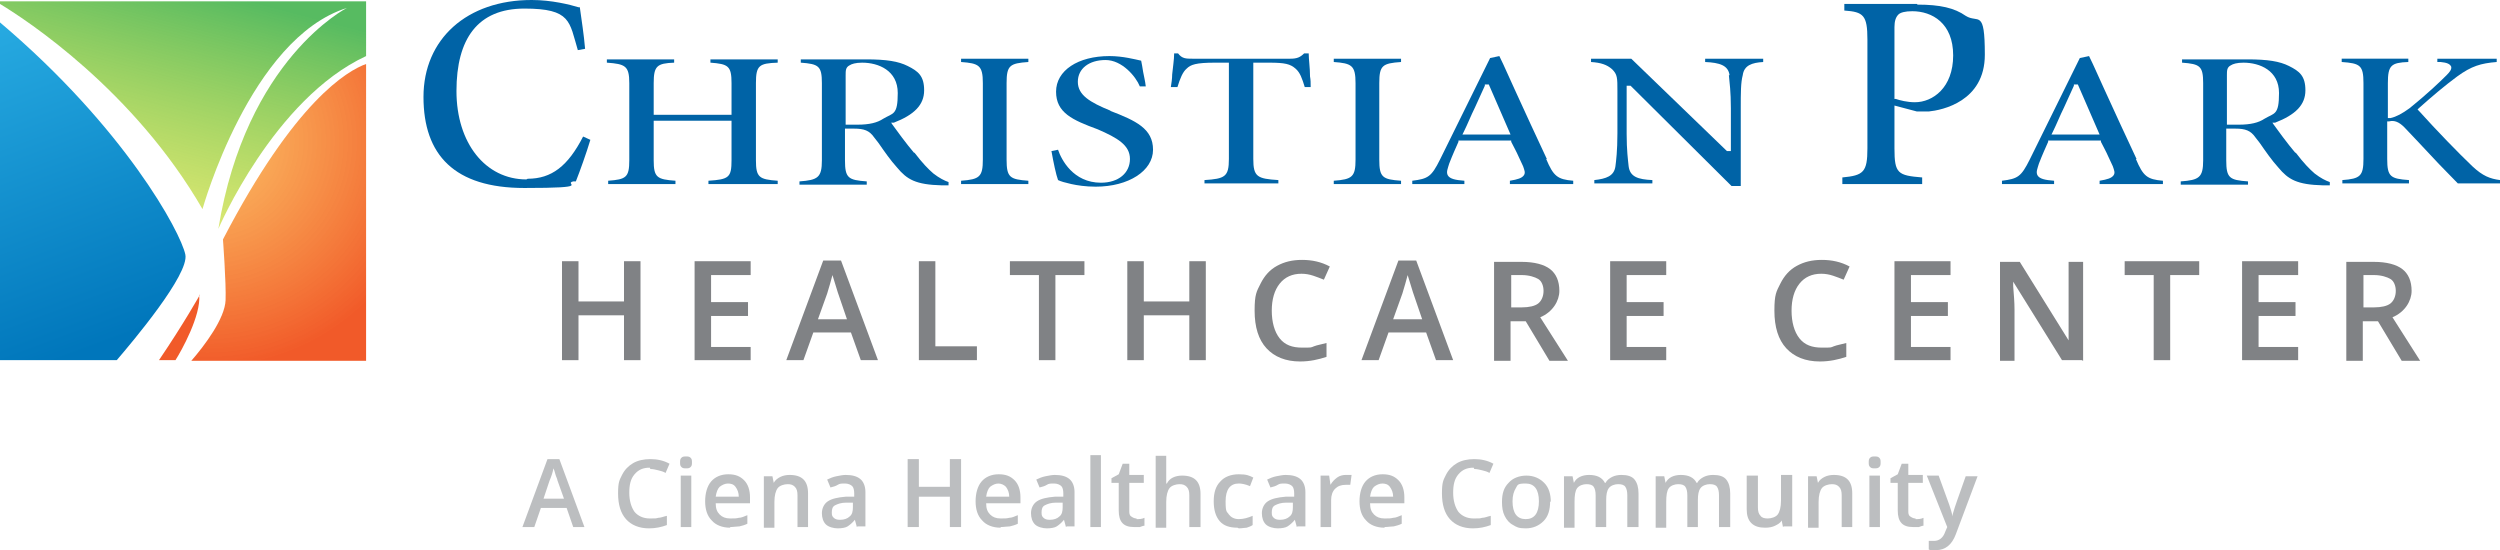
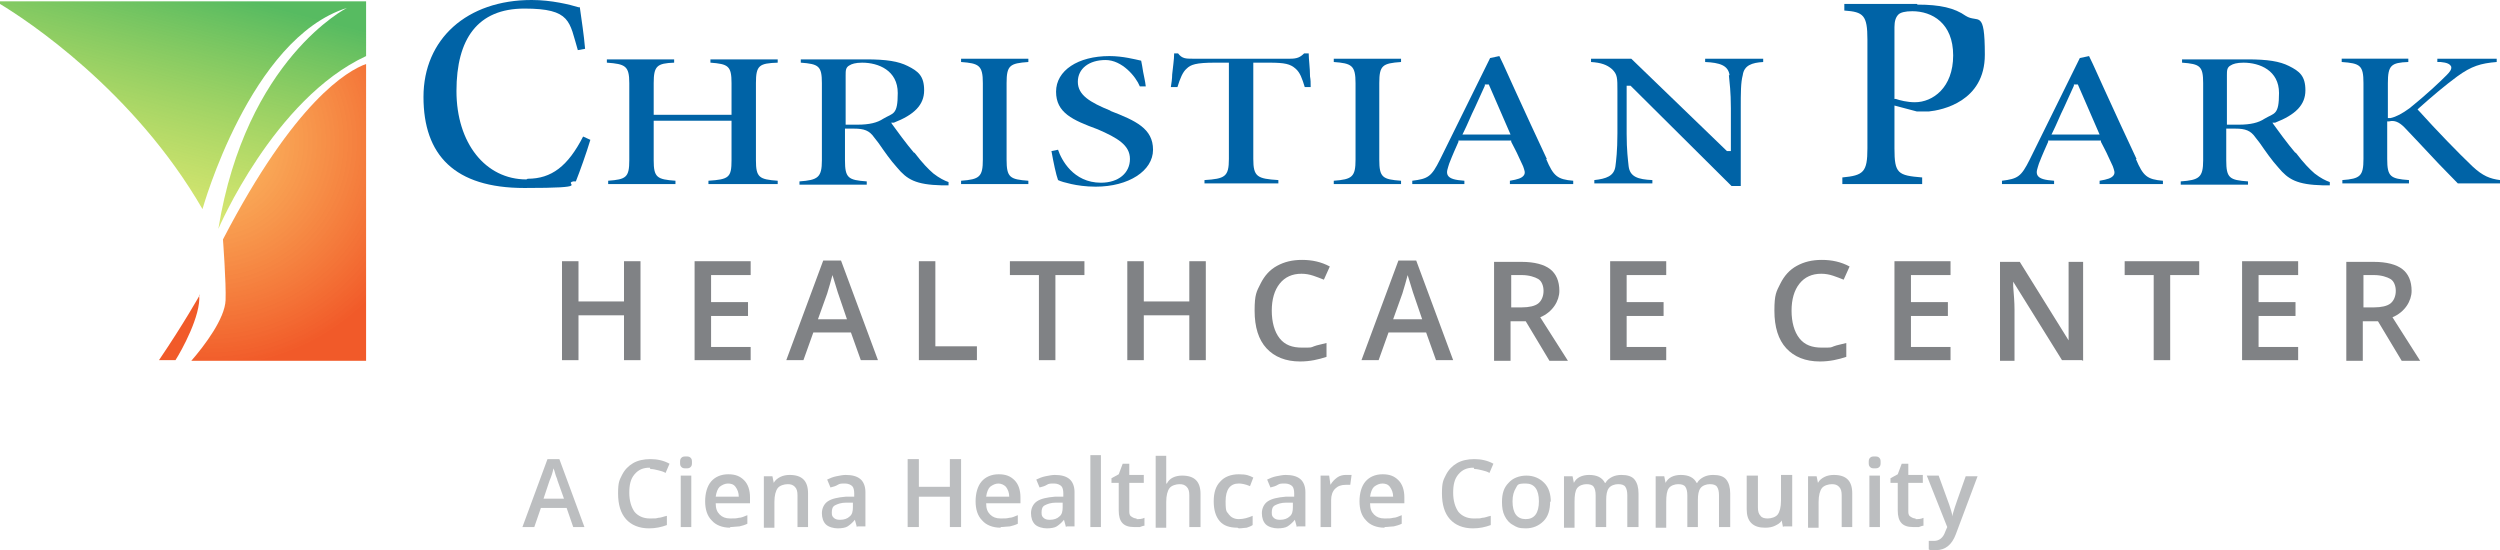
<svg xmlns="http://www.w3.org/2000/svg" id="OUTLINED-CMYK" version="1.1" viewBox="0 0 379 83.4">
  <defs>
    <style>
      .st0 {
        fill: url(#linear-gradient1);
      }

      .st1 {
        fill: url(#radial-gradient);
      }

      .st1, .st2 {
        opacity: 1;
      }

      .st3 {
        fill: #808285;
      }

      .st2 {
        fill: #f15a29;
      }

      .st4 {
        fill: url(#linear-gradient);
      }

      .st5 {
        fill: #bcbec0;
      }

      .st6 {
        fill: #0063a6;
      }
    </style>
    <linearGradient id="linear-gradient" x1="29.4" y1="-2.1" x2="19" y2="37.7" gradientUnits="userSpaceOnUse">
      <stop offset="0" stop-color="#57bb61" stop-opacity="1" />
      <stop offset="1" stop-color="#dbe120" stop-opacity=".6" />
    </linearGradient>
    <linearGradient id="linear-gradient1" x1="16.1" y1="52.1" x2="-9.3" y2="-16.4" gradientUnits="userSpaceOnUse">
      <stop offset="0" stop-color="#0076bb" stop-opacity="1" />
      <stop offset=".7" stop-color="#27aae1" stop-opacity="1" />
    </linearGradient>
    <radialGradient id="radial-gradient" cx="31.5" cy="21.4" fx="31.5" fy="21.4" r="34.4" gradientUnits="userSpaceOnUse">
      <stop offset="0" stop-color="#fbb040" stop-opacity=".8" />
      <stop offset="1" stop-color="#f15a29" />
    </radialGradient>
  </defs>
  <g>
    <g>
      <path class="st3" d="M97.1,54.6h-2.5v-6.8h-6.9v6.8h-2.5v-15h2.5v6.1h6.9v-6.1h2.5v15Z" />
      <path class="st3" d="M113.8,54.6h-8.5v-15h8.5v2.1h-6v4.1h5.6v2.1h-5.6v4.7h6v2.1Z" />
      <path class="st3" d="M130.5,54.6l-1.5-4.2h-5.7l-1.5,4.2h-2.6l5.6-15.1h2.7l5.6,15.1h-2.6ZM128.4,48.4l-1.4-4.1c-.1-.3-.2-.7-.4-1.3s-.3-1-.4-1.3c-.2.8-.5,1.8-.8,2.8l-1.4,3.9h4.4Z" />
      <path class="st3" d="M139.3,54.6v-15h2.5v12.9h6.3v2.1h-8.8Z" />
      <path class="st3" d="M160,54.6h-2.5v-12.9h-4.4v-2.1h11.3v2.1h-4.4v12.9Z" />
      <path class="st3" d="M182.8,54.6h-2.5v-6.8h-6.9v6.8h-2.5v-15h2.5v6.1h6.9v-6.1h2.5v15Z" />
      <path class="st3" d="M197.3,41.5c-1.4,0-2.5.5-3.3,1.5s-1.2,2.4-1.2,4.1.4,3.2,1.2,4.2,1.9,1.4,3.4,1.4,1.3,0,1.8-.2,1.2-.3,1.9-.5v2.1c-1.2.4-2.5.7-4,.7-2.2,0-3.9-.7-5.1-2s-1.8-3.2-1.8-5.7.3-2.9.9-4.1,1.4-2.1,2.5-2.7,2.3-.9,3.8-.9,2.9.3,4.2,1l-.9,2c-.5-.2-1-.4-1.6-.6-.6-.2-1.2-.3-1.8-.3Z" />
      <path class="st3" d="M217.7,54.6l-1.5-4.2h-5.7l-1.5,4.2h-2.6l5.6-15.1h2.7l5.6,15.1h-2.6ZM215.6,48.4l-1.4-4.1c-.1-.3-.2-.7-.4-1.3s-.3-1-.4-1.3c-.2.8-.5,1.8-.8,2.8l-1.4,3.9h4.4Z" />
      <path class="st3" d="M229,48.7v6h-2.5v-15h4.2c1.9,0,3.4.4,4.3,1.1s1.4,1.8,1.4,3.3-1,3.2-2.9,4l4.2,6.6h-2.8l-3.6-6h-2.4ZM229,46.6h1.7c1.1,0,2-.2,2.5-.6s.8-1.1.8-1.9-.3-1.5-.8-1.8-1.4-.6-2.5-.6h-1.6v4.9Z" />
      <path class="st3" d="M252.6,54.6h-8.5v-15h8.5v2.1h-6v4.1h5.6v2.1h-5.6v4.7h6v2.1Z" />
      <path class="st3" d="M276.1,41.5c-1.4,0-2.5.5-3.3,1.5s-1.2,2.4-1.2,4.1.4,3.2,1.2,4.2,1.9,1.4,3.4,1.4,1.3,0,1.8-.2,1.2-.3,1.9-.5v2.1c-1.2.4-2.5.7-4,.7-2.2,0-3.9-.7-5.1-2s-1.8-3.2-1.8-5.7.3-2.9.9-4.1,1.4-2.1,2.5-2.7,2.3-.9,3.8-.9,2.9.3,4.2,1l-.9,2c-.5-.2-1-.4-1.6-.6-.6-.2-1.2-.3-1.8-.3Z" />
      <path class="st3" d="M295.7,54.6h-8.5v-15h8.5v2.1h-6v4.1h5.6v2.1h-5.6v4.7h6v2.1Z" />
      <path class="st3" d="M315.6,54.6h-3l-7.4-11.9h0v.7c.1,1.3.2,2.4.2,3.5v7.8h-2.2v-15h3l7.4,11.9h0c0-.2,0-.7,0-1.7s0-1.8,0-2.3v-7.9h2.2v15Z" />
      <path class="st3" d="M329,54.6h-2.5v-12.9h-4.4v-2.1h11.3v2.1h-4.4v12.9Z" />
      <path class="st3" d="M348.4,54.6h-8.5v-15h8.5v2.1h-6v4.1h5.6v2.1h-5.6v4.7h6v2.1Z" />
      <path class="st3" d="M358.2,48.7v6h-2.5v-15h4.2c1.9,0,3.4.4,4.3,1.1s1.4,1.8,1.4,3.3-1,3.2-2.9,4l4.2,6.6h-2.8l-3.6-6h-2.4ZM358.2,46.6h1.7c1.1,0,2-.2,2.5-.6s.8-1.1.8-1.9-.3-1.5-.8-1.8-1.4-.6-2.5-.6h-1.6v4.9Z" />
    </g>
    <path class="st2" d="M30.3,44.7s-2.4,4.3-6.2,9.9h2.5c.9-1.4,3.9-6.8,3.6-9.9Z" />
    <path class="st4" d="M0,.6c4,2.4,20.3,13.1,30.7,31.1,0,0,7.2-25.9,21.9-30.5,0,0-15.3,7.7-19.5,33.5,0,0,8.4-19.7,22.4-26.2V.2H0" />
-     <path class="st0" d="M0,54.6h17.7c2.4-2.8,11-13,10.4-16-.7-3.4-9.2-19.2-28.1-35.2" />
    <path class="st1" d="M55.5,9.7c-2.8,1-10.8,5.6-21.7,26.6,0,0,.5,6.6.4,9.2-.1,2.8-3.2,6.9-5.2,9.2h26.5V9.7Z" />
    <g>
      <path class="st6" d="M79.8,27.2c-6.2,0-10.6-5.5-10.6-13.4s3.2-12.5,10.3-12.5,6.8,2,8.1,6.3l1.1-.2c-.2-2.3-.5-4.1-.8-6.3h-.2c-1.3-.4-4.1-1.1-7.1-1.1-9.8,0-16.4,5.9-16.4,14.7s4.7,13.8,15.3,13.8,5.8-.6,7.4-1h.4c.6-1.5,1.6-4.3,2.2-6.3l-1.1-.5c-2.3,4.5-4.8,6.4-8.4,6.4Z" />
      <path class="st6" d="M110.9,12.6v4.8h-11.8v-4.8c0-2.6.5-3,3.1-3.1v-.5h-10.2v.5c2.8.2,3.4.5,3.4,3.1v11.7c0,2.6-.5,2.9-3.2,3.1v.5h10.2v-.5c-2.8-.2-3.3-.5-3.3-3.1v-6h11.8v6c0,2.6-.4,2.9-3.5,3.1v.5h10.5v-.5c-2.8-.2-3.3-.5-3.3-3.1v-11.7c0-2.7.5-3,3.3-3.1v-.5h-10.2v.5c2.7.2,3.2.5,3.2,3.1Z" />
      <path class="st6" d="M138.6,23.2c-1.2-1.4-2.8-3.6-3.3-4.3l-.2-.3h.4c3.1-1.2,4.6-2.7,4.6-4.9s-.9-2.9-2.5-3.7c-1.4-.7-3.2-1-6.3-1h-9.9v.5c2.7.2,3.2.5,3.2,3.1v11.7c0,2.6-.6,3-3.4,3.2v.5h10.2v-.5c-2.8-.2-3.3-.5-3.3-3.2v-4.8h1.4c1.5,0,2.3.3,3,1.3l.7.9c.9,1.3,1.8,2.6,2.8,3.7,1.5,1.8,2.8,2.6,6.8,2.7h0c.2,0,.5,0,.7,0,.1,0,.2,0,.3,0v-.5c-.6-.2-1.4-.6-2.3-1.3-.8-.7-1.6-1.5-2.9-3.2ZM133.9,18c-.9.6-2.1.9-3.9.9h-1.8v-7.5c0-.7,0-1.2.6-1.5.3-.2.9-.4,1.9-.4,2.5,0,5.4,1.2,5.4,4.6s-.7,3-2.2,3.9Z" />
      <path class="st6" d="M149,12.6v11.6c0,2.6-.5,3-3.3,3.2v.5h10.2v-.5c-2.8-.2-3.3-.5-3.3-3.2v-11.6c0-2.7.5-3,3.3-3.2v-.5h-10.2v.5c2.7.2,3.3.5,3.3,3.2Z" />
      <path class="st6" d="M168.4,16.8c-3.2-1.3-5-2.4-5-4.4s1.7-3.3,4.2-3.3,4.6,2.5,5.2,4h.9c-.1-.9-.3-1.6-.4-2.2-.1-.7-.2-1.2-.3-1.7-.9-.2-2.8-.7-4.8-.7-4.8,0-8.1,2.2-8.1,5.4s2.5,4.3,6.3,5.7c3,1.3,4.9,2.4,4.9,4.5s-1.7,3.6-4.4,3.6c-4.2,0-6-3.5-6.5-5l-1,.2c.3,1.7.7,3.6,1,4.4h0c.4.2,1.1.4,2,.6.9.2,2.2.4,3.7.4,5,0,8.7-2.4,8.7-5.6s-2.6-4.4-6.5-5.9Z" />
      <path class="st6" d="M198.3,8.1h-.6c-.6.6-1.1.8-2.1.8h-14.8c-1,0-1.6,0-2.2-.8h-.6c0,1-.2,2.1-.3,3.2,0,.6-.1,1.3-.2,1.9h1c.4-1.3.8-2.3,1.4-2.8.6-.6,1.4-.9,4.3-.9h2.1v14.6c0,2.7-.6,3-3.7,3.2v.5h11.2v-.5c-3.2-.2-3.8-.5-3.8-3.2v-14.6h2.4c2.4,0,3.2.2,4,.9.7.6,1,1.5,1.4,2.8h.9c0-.6,0-1.1-.1-1.6,0-1.3-.2-2.6-.2-3.5Z" />
      <path class="st6" d="M205.5,12.6v11.6c0,2.6-.5,3-3.3,3.2v.5h10.2v-.5c-2.8-.2-3.3-.5-3.3-3.2v-11.6c0-2.7.5-3,3.3-3.2v-.5h-10.2v.5c2.7.2,3.3.5,3.3,3.2Z" />
      <path class="st6" d="M234.5,24.1c-1.6-3.4-3.3-7.1-4.9-10.6-.8-1.7-1.5-3.4-2.3-5l-1.4.3-7.6,15.4c-1.3,2.6-1.8,2.9-4.2,3.2v.5h7.9v-.5c-1.4-.1-2.2-.3-2.5-.8-.3-.5,0-1.1.2-1.8.5-1.3,1-2.4,1.4-3.3v-.2h8v.2c.4.8.8,1.5,1.1,2.2.2.5.5,1,.7,1.5.2.6.4,1,.1,1.4-.3.4-.9.6-2.1.8v.5h9.6v-.5c-2.4-.2-3-.7-4.1-3.3ZM221.7,20.4l.2-.4c.6-1.2,1.1-2.5,1.7-3.7.5-1.1,1-2.2,1.5-3.3v-.2h.6l3.3,7.6h-7.3Z" />
      <path class="st6" d="M262.1,11.4c.1,1.1.3,2.5.3,5v6.5h-.6c0,0-14.5-14-14.5-14h-6.1v.5c1.5.1,2.4.4,3.2,1.1.8.8.8,1.3.8,3.3v6.4c0,2.7-.2,4.2-.3,5-.2,1.5-1.4,1.9-3.2,2.1v.5h8.8v-.5c-2.2-.1-3.4-.5-3.6-2.1-.1-1-.3-2.4-.3-4.9v-7.3h.6c0,0,15.3,15.2,15.3,15.2h1.4v-11.8c0-2.3,0-3.9.3-5,.2-1.5,1.4-1.9,3.1-2v-.5h-8.8v.5c2.2.1,3.5.5,3.7,2Z" />
      <path class="st6" d="M290.6.6h-11v1c2.9.2,3.5.7,3.5,4.4v16.5c0,3.6-.6,4.1-3.8,4.4v1h12.1v-1c-3.7-.3-4.2-.6-4.2-4.4v-6.5l3.4.9c.5,0,1.2,0,1.8,0,2-.2,8.5-1.5,8.5-8.6s-1-4.7-2.9-5.9c-1.7-1.2-3.9-1.7-7.3-1.7ZM290.3,15.5c-1.2,0-2.3-.3-2.9-.5h-.2V4.1c0-.9.2-1.5.6-1.9.3-.3,1-.5,2.1-.5,3,0,6.2,1.8,6.2,6.7s-3.1,7.1-5.8,7.1Z" />
      <path class="st6" d="M323.9,24.1c-1.6-3.4-3.3-7.1-4.9-10.6-.8-1.7-1.5-3.4-2.3-5l-1.4.3-7.6,15.4c-1.3,2.6-1.8,2.9-4.2,3.2v.5h7.9v-.5c-1.4-.1-2.2-.3-2.5-.8-.3-.5,0-1.1.2-1.8.5-1.3,1-2.4,1.4-3.3v-.2h8v.2c.4.8.8,1.5,1.1,2.2.2.5.5,1,.7,1.5.2.6.4,1,.1,1.4-.3.4-.9.6-2.1.8v.5h9.6v-.5c-2.4-.2-3-.7-4.1-3.3ZM311,20.4l.2-.4c.6-1.2,1.1-2.5,1.7-3.7.5-1.1,1-2.2,1.5-3.3v-.2h.6l3.3,7.6h-7.3Z" />
      <path class="st6" d="M348,23.2c-1.2-1.4-2.8-3.6-3.3-4.3l-.2-.3h.4c3.1-1.2,4.6-2.7,4.6-4.9s-.9-2.9-2.5-3.7c-1.4-.7-3.2-1-6.3-1h-9.9v.5c2.7.2,3.2.5,3.2,3.1v11.7c0,2.6-.6,3-3.4,3.2v.5h10.2v-.5c-2.8-.2-3.3-.5-3.3-3.2v-4.8h1.4c1.5,0,2.3.3,3,1.3l.7.9c.9,1.3,1.8,2.6,2.8,3.7,1.5,1.8,2.8,2.6,6.8,2.7h0c.2,0,.5,0,.7,0,.1,0,.2,0,.3,0v-.5c-.6-.2-1.4-.6-2.3-1.3-.8-.7-1.6-1.5-2.9-3.2ZM343.3,18c-.9.6-2.1.9-3.9.9h-1.8v-7.5c0-.7,0-1.2.6-1.5.3-.2.9-.4,1.9-.4,2.5,0,5.4,1.2,5.4,4.6s-.7,3-2.2,3.9Z" />
      <path class="st6" d="M366.7,16.8l-.2-.2.2-.2c1.9-1.7,3.9-3.4,5.8-4.8,2.2-1.6,3.6-2,6-2.2v-.5h-9v.5h.5c1,.1,1.4.3,1.6.7.1.4-.2.8-.7,1.3-1.1,1.1-3,2.9-5.6,5-1.1.8-2,1.3-2.9,1.5h-.4c0,0,0-5.3,0-5.3,0-2.7.5-3.1,3.1-3.2v-.5h-10.1v.5c2.8.2,3.3.5,3.3,3.2v11.5c0,2.6-.5,3-3.2,3.2v.5h10.1v-.5c-2.8-.2-3.3-.5-3.3-3.2v-5.7h.3c.8-.2,1.5.1,2.3.9l1.8,1.9c2.4,2.6,4.7,5,6.3,6.6h6.4v-.5c-1.5-.2-2.6-.6-4.2-2.1-2.1-2-5.4-5.4-8.1-8.4Z" />
    </g>
  </g>
  <g>
    <path class="st5" d="M86.9,79.9l-1-2.9h-3.9l-1,2.9h-1.8l3.8-10.3h1.8l3.8,10.3h-1.8ZM85.5,75.6l-1-2.8c0-.2-.2-.5-.3-.9-.1-.4-.2-.7-.3-.9-.1.6-.3,1.2-.6,1.9l-.9,2.7h3Z" />
    <path class="st5" d="M98.5,70.9c-1,0-1.7.3-2.3,1-.6.7-.8,1.6-.8,2.8s.3,2.2.8,2.9c.5.6,1.3,1,2.3,1s.9,0,1.3-.1c.4,0,.8-.2,1.3-.3v1.4c-.8.3-1.7.5-2.7.5-1.5,0-2.7-.5-3.5-1.4-.8-.9-1.2-2.2-1.2-3.9s.2-2,.6-2.8c.4-.8,1-1.4,1.7-1.8.7-.4,1.6-.6,2.6-.6s2,.2,2.9.7l-.6,1.4c-.3-.2-.7-.3-1.1-.4-.4-.1-.8-.2-1.2-.2Z" />
    <path class="st5" d="M103.1,70.1c0-.3,0-.5.2-.7s.4-.2.7-.2.5,0,.7.2.2.4.2.7,0,.5-.2.7-.4.2-.7.2-.5,0-.7-.2-.2-.4-.2-.7ZM104.8,79.9h-1.6v-7.8h1.6v7.8Z" />
    <path class="st5" d="M110.7,80c-1.2,0-2.2-.4-2.8-1.1-.7-.7-1-1.7-1-2.9s.3-2.3.9-3c.6-.7,1.5-1.1,2.6-1.1s1.8.3,2.4.9c.6.6.9,1.5.9,2.6v.9h-5.2c0,.8.2,1.3.6,1.7.4.4.9.6,1.6.6s.9,0,1.3-.1c.4,0,.8-.2,1.3-.4v1.3c-.4.2-.8.3-1.2.4-.4,0-.9.1-1.4.1ZM110.4,73.3c-.5,0-.9.2-1.3.5-.3.3-.5.8-.6,1.5h3.5c0-.6-.2-1.1-.5-1.5s-.7-.5-1.2-.5Z" />
    <path class="st5" d="M122.6,79.9h-1.7v-4.8c0-.6-.1-1-.4-1.3s-.6-.4-1.1-.4-1.2.2-1.5.6c-.3.4-.5,1.1-.5,2.1v3.9h-1.6v-7.8h1.3l.2,1h0c.2-.4.6-.7,1-.9s.9-.3,1.4-.3c1.9,0,2.8.9,2.8,2.8v5.1Z" />
    <path class="st5" d="M129.9,79.9l-.3-1.1h0c-.4.5-.8.8-1.1,1s-.9.3-1.5.3-1.4-.2-1.8-.6c-.4-.4-.6-1-.6-1.7s.3-1.4.9-1.8,1.5-.6,2.7-.7h1.3v-.5c0-.5-.1-.9-.3-1.1-.2-.2-.6-.4-1.1-.4s-.8,0-1.1.2-.7.3-1.1.4l-.5-1.2c.4-.2.9-.4,1.4-.5.5-.1,1-.2,1.4-.2,1,0,1.7.2,2.2.6.5.4.8,1.1.8,2v5.2h-1.2ZM127.4,78.8c.6,0,1.1-.2,1.4-.5.4-.3.5-.8.5-1.4v-.7h-1c-.8,0-1.3.2-1.7.4-.4.2-.5.6-.5,1.1s.1.6.3.8.5.3.9.3Z" />
    <path class="st5" d="M145.7,79.9h-1.7v-4.6h-4.7v4.6h-1.7v-10.3h1.7v4.2h4.7v-4.2h1.7v10.3Z" />
    <path class="st5" d="M151.7,80c-1.2,0-2.2-.4-2.8-1.1-.7-.7-1-1.7-1-2.9s.3-2.3.9-3c.6-.7,1.5-1.1,2.6-1.1s1.8.3,2.4.9c.6.6.9,1.5.9,2.6v.9h-5.2c0,.8.2,1.3.6,1.7.4.4.9.6,1.6.6s.9,0,1.3-.1c.4,0,.8-.2,1.3-.4v1.3c-.4.2-.8.3-1.2.4-.4,0-.9.1-1.4.1ZM151.4,73.3c-.5,0-.9.2-1.3.5-.3.3-.5.8-.6,1.5h3.5c0-.6-.2-1.1-.5-1.5-.3-.3-.7-.5-1.2-.5Z" />
    <path class="st5" d="M161.6,79.9l-.3-1.1h0c-.4.5-.8.8-1.1,1s-.9.3-1.5.3-1.4-.2-1.8-.6c-.4-.4-.6-1-.6-1.7s.3-1.4.9-1.8,1.5-.6,2.7-.7h1.3v-.5c0-.5-.1-.9-.3-1.1-.2-.2-.6-.4-1.1-.4s-.8,0-1.1.2-.7.3-1.1.4l-.5-1.2c.4-.2.9-.4,1.4-.5.5-.1,1-.2,1.4-.2,1,0,1.7.2,2.2.6.5.4.8,1.1.8,2v5.2h-1.2ZM159.2,78.8c.6,0,1.1-.2,1.4-.5.4-.3.5-.8.5-1.4v-.7h-1c-.8,0-1.3.2-1.7.4-.4.2-.5.6-.5,1.1s.1.6.3.8.5.3.9.3Z" />
    <path class="st5" d="M166.9,79.9h-1.6v-10.9h1.6v10.9Z" />
    <path class="st5" d="M172.3,78.7c.4,0,.8,0,1.2-.2v1.2c-.2,0-.4.1-.7.2-.3,0-.6,0-.9,0-1.6,0-2.3-.8-2.3-2.5v-4.2h-1.1v-.7l1.1-.6.6-1.6h1v1.7h2.2v1.2h-2.2v4.2c0,.4,0,.7.3.9s.5.3.8.3Z" />
    <path class="st5" d="M182,79.9h-1.7v-4.8c0-.6-.1-1-.4-1.3s-.6-.4-1.1-.4-1.2.2-1.5.6-.5,1.1-.5,2.1v3.9h-1.6v-10.9h1.6v2.8c0,.4,0,.9,0,1.4h.1c.2-.4.5-.7.9-.9.4-.2.9-.3,1.4-.3,1.9,0,2.8.9,2.8,2.8v5.1Z" />
    <path class="st5" d="M187.6,80c-1.2,0-2.1-.3-2.7-1-.6-.7-.9-1.7-.9-3s.3-2.3,1-3c.6-.7,1.6-1.1,2.8-1.1s1.6.2,2.2.5l-.5,1.3c-.7-.3-1.3-.4-1.7-.4-1.3,0-2,.9-2,2.7s.2,1.5.5,2c.3.4.8.7,1.5.7s1.4-.2,2.1-.5v1.4c-.3.2-.6.3-.9.4-.3,0-.7.1-1.2.1Z" />
    <path class="st5" d="M196.6,79.9l-.3-1.1h0c-.4.5-.8.8-1.1,1s-.9.3-1.5.3-1.4-.2-1.8-.6c-.4-.4-.6-1-.6-1.7s.3-1.4.9-1.8,1.5-.6,2.7-.7h1.3v-.5c0-.5-.1-.9-.3-1.1-.2-.2-.6-.4-1.1-.4s-.8,0-1.1.2-.7.3-1.1.4l-.5-1.2c.4-.2.9-.4,1.4-.5.5-.1,1-.2,1.4-.2,1,0,1.7.2,2.2.6.5.4.8,1.1.8,2v5.2h-1.2ZM194.1,78.8c.6,0,1.1-.2,1.4-.5.4-.3.5-.8.5-1.4v-.7h-1c-.8,0-1.3.2-1.7.4-.4.2-.5.6-.5,1.1s.1.6.3.8.5.3.9.3Z" />
    <path class="st5" d="M204.1,72c.3,0,.6,0,.8,0l-.2,1.5c-.2,0-.5,0-.7,0-.7,0-1.2.2-1.6.6-.4.4-.6,1-.6,1.7v4.1h-1.6v-7.8h1.3l.2,1.4h0c.3-.5.6-.8,1-1.1s.9-.4,1.3-.4Z" />
    <path class="st5" d="M209.9,80c-1.2,0-2.2-.4-2.8-1.1-.7-.7-1-1.7-1-2.9s.3-2.3.9-3c.6-.7,1.5-1.1,2.6-1.1s1.8.3,2.4.9c.6.6.9,1.5.9,2.6v.9h-5.2c0,.8.2,1.3.6,1.7.4.4.9.6,1.6.6s.9,0,1.3-.1c.4,0,.8-.2,1.3-.4v1.3c-.4.2-.8.3-1.2.4-.4,0-.9.1-1.4.1ZM209.6,73.3c-.5,0-.9.2-1.3.5-.3.3-.5.8-.6,1.5h3.5c0-.6-.2-1.1-.5-1.5s-.7-.5-1.2-.5Z" />
    <path class="st5" d="M223.4,70.9c-1,0-1.7.3-2.3,1-.6.7-.8,1.6-.8,2.8s.3,2.2.8,2.9c.5.6,1.3,1,2.3,1s.9,0,1.3-.1c.4,0,.8-.2,1.3-.3v1.4c-.8.3-1.7.5-2.7.5-1.5,0-2.7-.5-3.5-1.4-.8-.9-1.2-2.2-1.2-3.9s.2-2,.6-2.8c.4-.8,1-1.4,1.7-1.8.7-.4,1.6-.6,2.6-.6s2,.2,2.9.7l-.6,1.4c-.3-.2-.7-.3-1.1-.4-.4-.1-.8-.2-1.2-.2Z" />
    <path class="st5" d="M235,76c0,1.3-.3,2.3-1,3-.7.7-1.6,1.1-2.7,1.1s-1.4-.2-1.9-.5c-.6-.3-1-.8-1.3-1.4-.3-.6-.4-1.3-.4-2.1,0-1.3.3-2.2,1-2.9.6-.7,1.6-1.1,2.7-1.1s2,.4,2.7,1.1c.7.7,1,1.7,1,2.9ZM229.3,76c0,1.8.7,2.7,2,2.7s2-.9,2-2.7-.7-2.7-2-2.7-1.2.2-1.5.7-.5,1.1-.5,2Z" />
    <path class="st5" d="M243.6,79.9h-1.7v-4.8c0-.6-.1-1-.3-1.3-.2-.3-.6-.4-1.1-.4s-1.1.2-1.4.6c-.3.4-.4,1.1-.4,2.1v3.9h-1.6v-7.8h1.3l.2,1h0c.2-.4.5-.7.9-.9.4-.2.9-.3,1.4-.3,1.2,0,2,.4,2.4,1.2h.1c.2-.4.6-.7,1-.9.4-.2.9-.3,1.4-.3.9,0,1.6.2,2,.7s.6,1.2.6,2.1v5.1h-1.7v-4.8c0-.6-.1-1-.3-1.3-.2-.3-.6-.4-1.1-.4s-1.1.2-1.4.6c-.3.4-.4,1-.4,1.8v4.1Z" />
    <path class="st5" d="M257.5,79.9h-1.7v-4.8c0-.6-.1-1-.3-1.3-.2-.3-.6-.4-1.1-.4s-1.1.2-1.4.6c-.3.4-.4,1.1-.4,2.1v3.9h-1.6v-7.8h1.3l.2,1h0c.2-.4.5-.7.9-.9.4-.2.9-.3,1.4-.3,1.2,0,2,.4,2.4,1.2h.1c.2-.4.6-.7,1-.9.4-.2.9-.3,1.4-.3.9,0,1.6.2,2,.7s.6,1.2.6,2.1v5.1h-1.7v-4.8c0-.6-.1-1-.3-1.3-.2-.3-.6-.4-1.1-.4s-1.1.2-1.4.6c-.3.4-.4,1-.4,1.8v4.1Z" />
    <path class="st5" d="M270.3,79.9l-.2-1h0c-.2.4-.6.6-1,.8-.4.2-.9.3-1.5.3-.9,0-1.6-.2-2.1-.7-.5-.5-.7-1.2-.7-2.1v-5.1h1.7v4.8c0,.6.1,1,.4,1.3.2.3.6.4,1.1.4s1.2-.2,1.5-.6c.3-.4.5-1.1.5-2.1v-3.9h1.7v7.8h-1.3Z" />
    <path class="st5" d="M280.9,79.9h-1.7v-4.8c0-.6-.1-1-.4-1.3s-.6-.4-1.1-.4-1.2.2-1.5.6c-.3.4-.5,1.1-.5,2.1v3.9h-1.6v-7.8h1.3l.2,1h0c.2-.4.6-.7,1-.9s.9-.3,1.4-.3c1.9,0,2.8.9,2.8,2.8v5.1Z" />
    <path class="st5" d="M283.3,70.1c0-.3,0-.5.2-.7s.4-.2.7-.2.5,0,.7.2.2.4.2.7,0,.5-.2.7-.4.2-.7.2-.5,0-.7-.2-.2-.4-.2-.7ZM285,79.9h-1.6v-7.8h1.6v7.8Z" />
    <path class="st5" d="M290.4,78.7c.4,0,.8,0,1.2-.2v1.2c-.2,0-.4.1-.7.2-.3,0-.6,0-.9,0-1.6,0-2.3-.8-2.3-2.5v-4.2h-1.1v-.7l1.1-.6.6-1.6h1v1.7h2.2v1.2h-2.2v4.2c0,.4,0,.7.3.9s.5.3.8.3Z" />
    <path class="st5" d="M292.1,72.1h1.8l1.6,4.4c.2.6.4,1.2.5,1.8h0c0-.3.1-.6.2-.9.1-.4.7-2.1,1.8-5.2h1.8l-3.3,8.8c-.6,1.6-1.6,2.4-3,2.4s-.7,0-1.1-.1v-1.3c.2,0,.5,0,.8,0,.8,0,1.4-.5,1.7-1.4l.3-.7-3.1-7.8Z" />
  </g>
</svg>